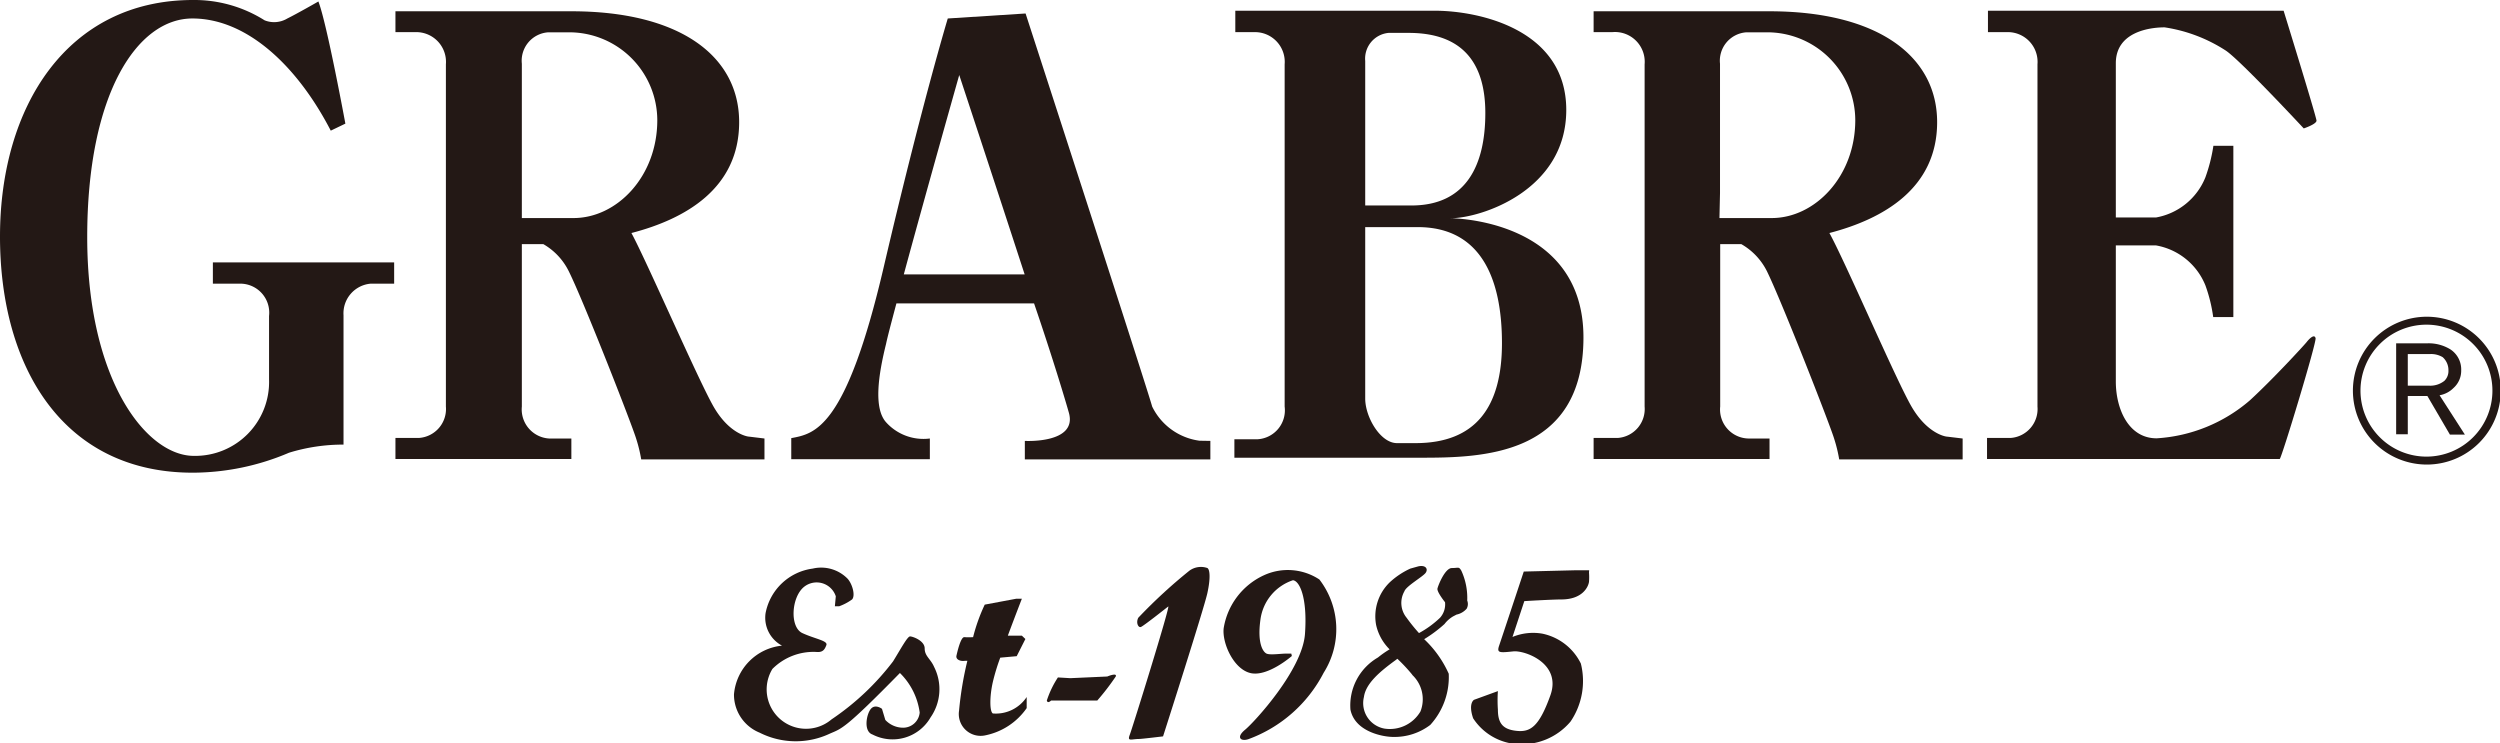
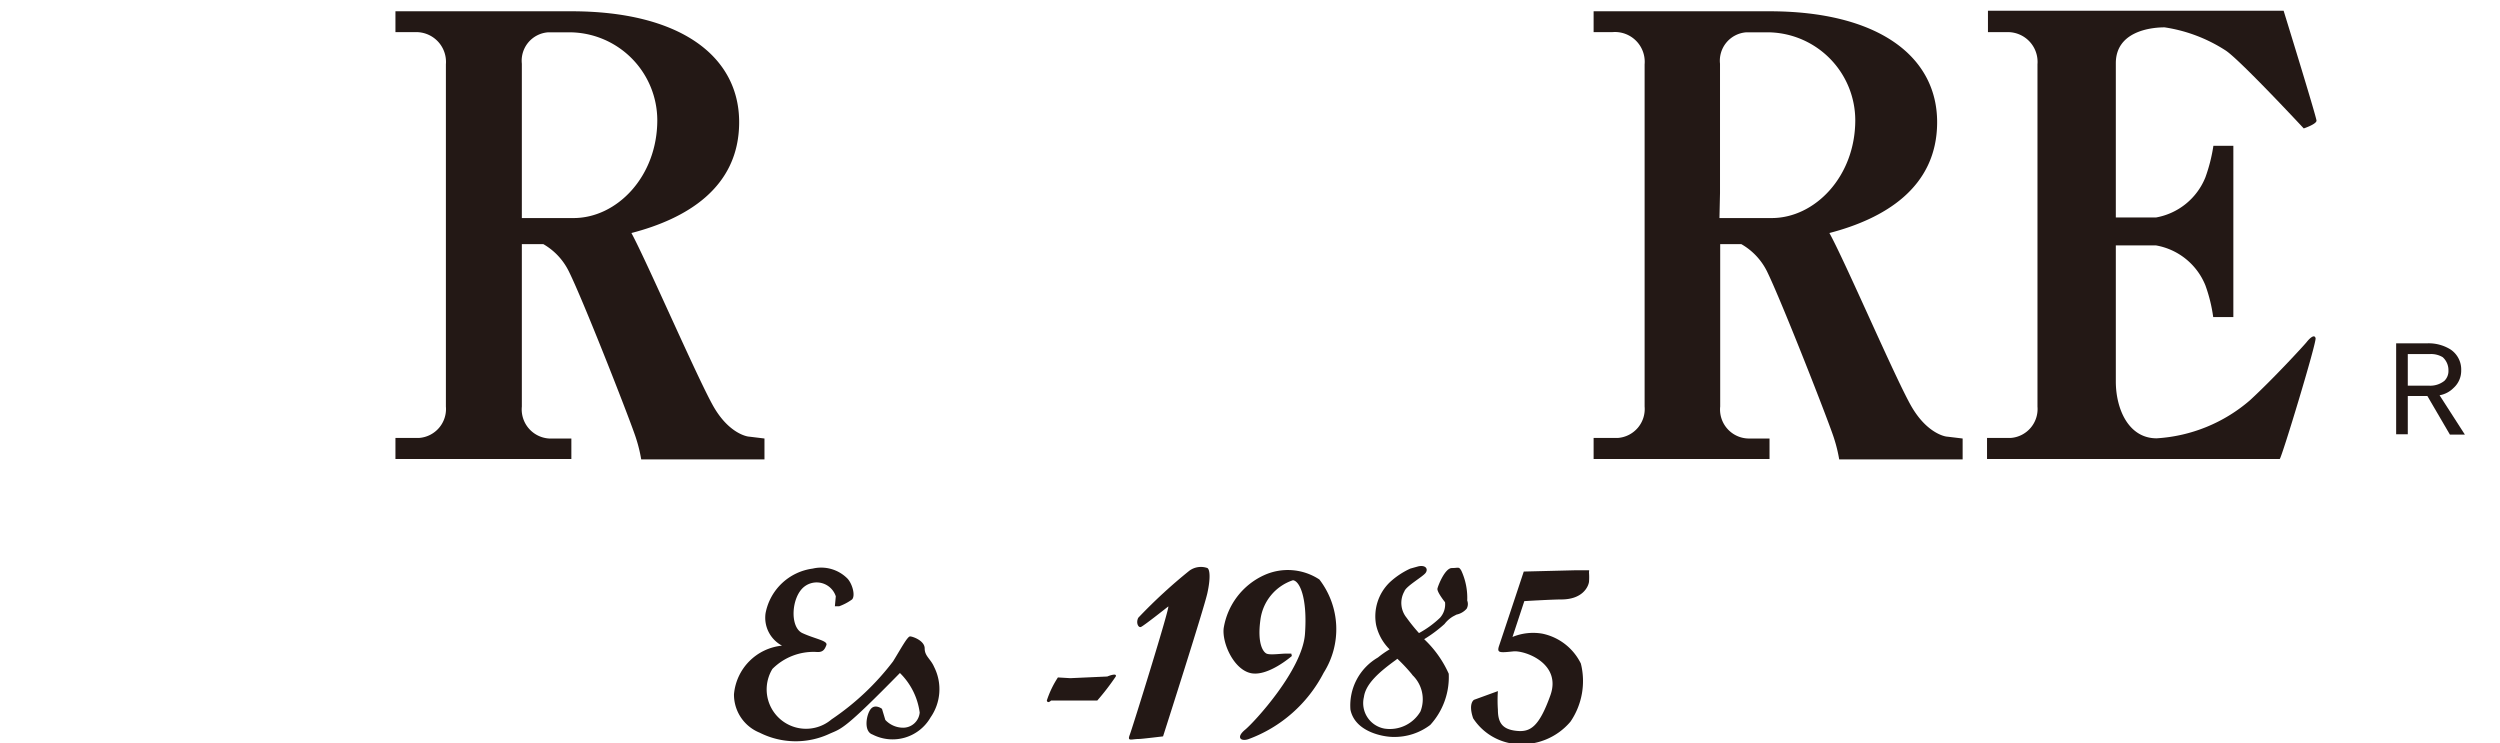
<svg xmlns="http://www.w3.org/2000/svg" viewBox="0 0 135.29 40.23">
  <defs>
    <style>.e82bbde9-370f-4fe9-b2c4-12c5351f7728{fill:#231815;}</style>
  </defs>
  <title>brand-grabre</title>
  <g id="a3c02e8e-c2b9-4573-a0fc-4379c349549e" data-name="レイヤー 2">
    <g id="f68e6616-c78a-49d0-a412-92d12feb470c" data-name="レイヤー 3">
-       <path class="e82bbde9-370f-4fe9-b2c4-12c5351f7728" d="M18.59,17.06v7a9.92,9.92,0,0,0-2.95.44,13.34,13.34,0,0,1-5.19,1.08C3.41,25.59,0,19.86,0,12.8S3.66,0,10.45,0a7.13,7.13,0,0,1,3.87,1.1A1.39,1.39,0,0,0,15.55,1c.51-.25,1.68-.92,1.68-.92.46,1.18,1.46,6.61,1.46,6.61l-.79.38C16.1,3.59,13.38,1,10.41,1S4.72,5.05,4.72,12.83s3.22,11.84,5.77,11.84a4,4,0,0,0,4.07-4.14V17.1A1.57,1.57,0,0,0,13,15.35H11.52V14.2h9.81v1.15H20.07A1.61,1.61,0,0,0,18.59,17.06Z" />
      <path class="e82bbde9-370f-4fe9-b2c4-12c5351f7728" d="M28.24,10.45v-7a1.54,1.54,0,0,1,1.41-1.7h1.27a4.77,4.77,0,0,1,4.65,4.75c0,3.06-2.19,5.3-4.53,5.3h-2.8ZM40.55,23.63c-.14,0-1.1-.19-1.92-1.6S35,14.14,34.17,12.61c2.93-.76,5.83-2.42,5.83-6s-3.21-6-9.08-6H21.4V1.74h1.05a1.61,1.61,0,0,1,1.68,1.74V22a1.57,1.57,0,0,1-1.46,1.7H21.4v1.14h9.52V23.73h-1A1.58,1.58,0,0,1,28.24,22V13.21s.45,0,1.16,0a3.45,3.45,0,0,1,1.37,1.45c.78,1.55,3.43,8.32,3.66,9.09a8,8,0,0,1,.27,1.11h6.67V23.73Z" />
      <path class="e82bbde9-370f-4fe9-b2c4-12c5351f7728" d="M93.08,10.45v-7a1.54,1.54,0,0,1,1.41-1.7h1.27a4.77,4.77,0,0,1,4.64,4.75c0,3.06-2.19,5.3-4.52,5.3H93.05Zm12.3,13.18c-.13,0-1.09-.19-1.92-1.6S99.85,14.14,99,12.61c2.92-.76,5.83-2.42,5.83-6s-3.22-6-9.08-6H86.24V1.74h1A1.61,1.61,0,0,1,89,3.48V22a1.57,1.57,0,0,1-1.45,1.7H86.24v1.14h9.52V23.73H94.71A1.57,1.57,0,0,1,93.09,22V13.21s.44,0,1.14,0a3.47,3.47,0,0,1,1.38,1.45c.77,1.55,3.42,8.32,3.65,9.09a8,8,0,0,1,.27,1.11h6.68V23.73Z" />
-       <path class="e82bbde9-370f-4fe9-b2c4-12c5351f7728" d="M64.91,23.85A3.34,3.34,0,0,1,62.35,22C62.08,21,55.5.73,55.5.73L51.29,1s-1.42,4.69-3.47,13.47-3.75,9-5,9.24v1.14h7.5V23.73a2.72,2.72,0,0,1-2.37-.88c-.69-.77-.41-2.59,0-4.24.07-.34.28-1.14.56-2.19h7.45c1,2.92,1.73,5.36,1.89,5.94.44,1.66-2.39,1.5-2.39,1.5v1H65.5v-1Zm-16-9c1.18-4.36,3-10.79,3-10.79s1.89,5.72,3.54,10.79Z" />
      <path class="e82bbde9-370f-4fe9-b2c4-12c5351f7728" d="M124.82,18.52c-.19.23-1.82,2-3.06,3.14a8.51,8.51,0,0,1-5.05,2.06c-1.55,0-2.21-1.63-2.21-3.07V13.28h2.17a3.54,3.54,0,0,1,2.68,2.17,8.32,8.32,0,0,1,.42,1.71h1.09V7.89h-1.08a8.9,8.9,0,0,1-.43,1.7,3.55,3.55,0,0,1-2.68,2.18H114.5V3.42c0-1.67,1.78-1.94,2.64-1.94a8.36,8.36,0,0,1,3.3,1.25c.77.5,4.23,4.22,4.23,4.22s.69-.23.69-.42S123.58.58,123.58.58h-16V1.74h1a1.61,1.61,0,0,1,1.68,1.74V22a1.57,1.57,0,0,1-1.45,1.7h-1.28v1.14h15.84c.12-.11,2-6.31,1.94-6.54S125,18.29,124.82,18.52Z" />
      <path class="e82bbde9-370f-4fe9-b2c4-12c5351f7728" d="M45.23,32.27a1.09,1.09,0,0,0-1.72-.51c-.69.56-.78,2.18-.09,2.5s1.39.41,1.3.65-.19.41-.56.37a3.14,3.14,0,0,0-2.36.92A2.13,2.13,0,0,0,45,38.93a14,14,0,0,0,3.33-3.14c.46-.75.78-1.35.92-1.35s.79.23.79.65.32.56.51,1a2.67,2.67,0,0,1-.19,2.73,2.37,2.37,0,0,1-3.14.93c-.51-.17-.33-1.11-.09-1.39s.6,0,.6,0l.18.6a1.32,1.32,0,0,0,.93.42.9.9,0,0,0,.93-.82,3.68,3.68,0,0,0-1.07-2.14c-3,3.06-3.15,3-3.79,3.28a4.33,4.33,0,0,1-3.8-.05,2.22,2.22,0,0,1-1.39-2.08,2.9,2.9,0,0,1,2.6-2.63,1.71,1.71,0,0,1-.89-1.76,3,3,0,0,1,2.55-2.41,2,2,0,0,1,1.9.56c.27.32.41.92.23,1.11a2.82,2.82,0,0,1-.7.37h-.23Z" />
      <path class="e82bbde9-370f-4fe9-b2c4-12c5351f7728" d="M57.25,36.66a5.2,5.2,0,0,0-.6,1.25c.05.19.23,0,.23,0h2.5a13.26,13.26,0,0,0,1-1.3c.09-.23-.46,0-.46,0l-2,.09Z" />
      <path class="e82bbde9-370f-4fe9-b2c4-12c5351f7728" d="M64.37,30.88a28,28,0,0,0-2.77,2.55c-.14.27,0,.55.14.5s1.34-1,1.48-1.11-1.93,6.55-2.08,6.94.08.23.51.23c.13,0,1.29-.14,1.29-.14s2.22-6.93,2.4-7.76.13-1.27,0-1.35A1.06,1.06,0,0,0,64.37,30.88Z" />
      <path class="e82bbde9-370f-4fe9-b2c4-12c5351f7728" d="M69.91,35.5s-1.28,1.12-2.21.93S66.13,34.81,66.22,34a3.82,3.82,0,0,1,2.18-2.87,3.1,3.1,0,0,1,3,.23,4.41,4.41,0,0,1,.23,5.05A7.48,7.48,0,0,1,67.56,40c-.41.14-.69-.09-.18-.51s3.1-3.24,3.24-5.18-.28-2.87-.65-2.91a2.6,2.6,0,0,0-1.76,2.13c-.18,1.29.14,1.75.33,1.84s.78,0,1.06,0h.28Z" />
-       <path class="e82bbde9-370f-4fe9-b2c4-12c5351f7728" d="M53.73,38.61c-.18-.1-.18-.93,0-1.71a11.17,11.17,0,0,1,.4-1.31l.89-.08.47-.93-.19-.18-.76,0c.39-1.05.76-2,.76-2H55l-1.71.32a9.62,9.62,0,0,0-.63,1.76,3.74,3.74,0,0,1-.48,0c-.19,0-.37.78-.42,1s.23.32.46.28l.13,0a18.6,18.6,0,0,0-.45,2.7,1.18,1.18,0,0,0,1.39,1.34,3.59,3.59,0,0,0,2.27-1.48v-.6A2,2,0,0,1,53.73,38.61Z" />
      <path class="e82bbde9-370f-4fe9-b2c4-12c5351f7728" d="M79.4,32.5a3.51,3.51,0,0,0-.32-1.62c-.14-.23-.14-.14-.51-.14s-.74.93-.78,1.11.41.74.41.74a1.09,1.09,0,0,1-.27.84,5.3,5.3,0,0,1-1.14.83,9.38,9.38,0,0,1-.67-.83A1.27,1.27,0,0,1,76,32c.09-.28,1-.79,1.15-1s0-.44-.4-.35l-.43.12a4.23,4.23,0,0,0-1.11.74,2.56,2.56,0,0,0-.74,2.31,2.67,2.67,0,0,0,.73,1.32,5.22,5.22,0,0,0-.63.44,3,3,0,0,0-1.49,2.82c.24,1.2,1.76,1.48,2.32,1.48a3.2,3.2,0,0,0,2-.65,3.84,3.84,0,0,0,1-2.77,5.83,5.83,0,0,0-1.33-1.87,7.2,7.2,0,0,0,1.1-.82,1.63,1.63,0,0,1,.46-.41l.19-.1a1,1,0,0,0,.55-.32A.52.52,0,0,0,79.4,32.5Zm-3,4a1.81,1.81,0,0,1,.47,2,1.92,1.92,0,0,1-1.94.93,1.4,1.4,0,0,1-1.12-1.71c.1-.74.88-1.39,1.72-2l.09-.07A9.16,9.16,0,0,1,76.44,36.53Z" />
      <path class="e82bbde9-370f-4fe9-b2c4-12c5351f7728" d="M82.46,30.93s-1.19,3.59-1.33,4,0,.4.77.32c.62-.06,2.62.65,2,2.38s-1.1,2-1.84,1.92-1-.42-1-1.15a7.24,7.24,0,0,1,0-1l-1.29.47s-.33.18-.05,1a3.09,3.09,0,0,0,2.27,1.39,3.46,3.46,0,0,0,3-1.21,3.9,3.9,0,0,0,.56-3.14,3,3,0,0,0-2.09-1.62,2.93,2.93,0,0,0-1.61.18l.64-1.94s1.51-.09,2-.09c1.15,0,1.46-.68,1.5-.95a3.23,3.23,0,0,0,0-.51L86,30.86h-.73Z" />
      <path class="e82bbde9-370f-4fe9-b2c4-12c5351f7728" d="M133.39,23.52h-.81l-1.22-2.09-1.06,0v2.07h-.63V18.58h1.67a2.24,2.24,0,0,1,1.27.33,1.3,1.3,0,0,1,.58,1.14,1.25,1.25,0,0,1-.42.95,1.4,1.4,0,0,1-.75.39Zm-.89-3.47a.94.94,0,0,0-.31-.72,1.22,1.22,0,0,0-.68-.17H130.3v1.71l1.13,0a1.23,1.23,0,0,0,.85-.26A.74.74,0,0,0,132.5,20.05Z" />
-       <path class="e82bbde9-370f-4fe9-b2c4-12c5351f7728" d="M127.33,21.14a4,4,0,1,0,4-4A4,4,0,0,0,127.33,21.14Zm.41,0a3.57,3.57,0,1,1,3.57,3.57A3.57,3.57,0,0,1,127.74,21.14Z" />
-       <path class="e82bbde9-370f-4fe9-b2c4-12c5351f7728" d="M66.8,24.77v-1h1.27A1.57,1.57,0,0,0,69.52,22V3.48a1.61,1.61,0,0,0-1.67-1.74h-1V.58H77.64c2.38,0,7.12,1,7.12,5.37s-4.63,5.86-6.26,5.86c0,0,7.19,0,7.19,6.45s-5.52,6.51-8.86,6.51Zm7.08-13.65h2.5c3,0,4-2.23,4-5s-1.28-4.34-4.15-4.34H75.14A1.4,1.4,0,0,0,73.88,3.3v7.82Zm0,2.93v7.52c0,1,.82,2.41,1.72,2.41h1c3.24,0,4.68-1.93,4.68-5.41s-1.13-6.28-4.56-6.28H73.88Z" />
    </g>
  </g>
</svg>